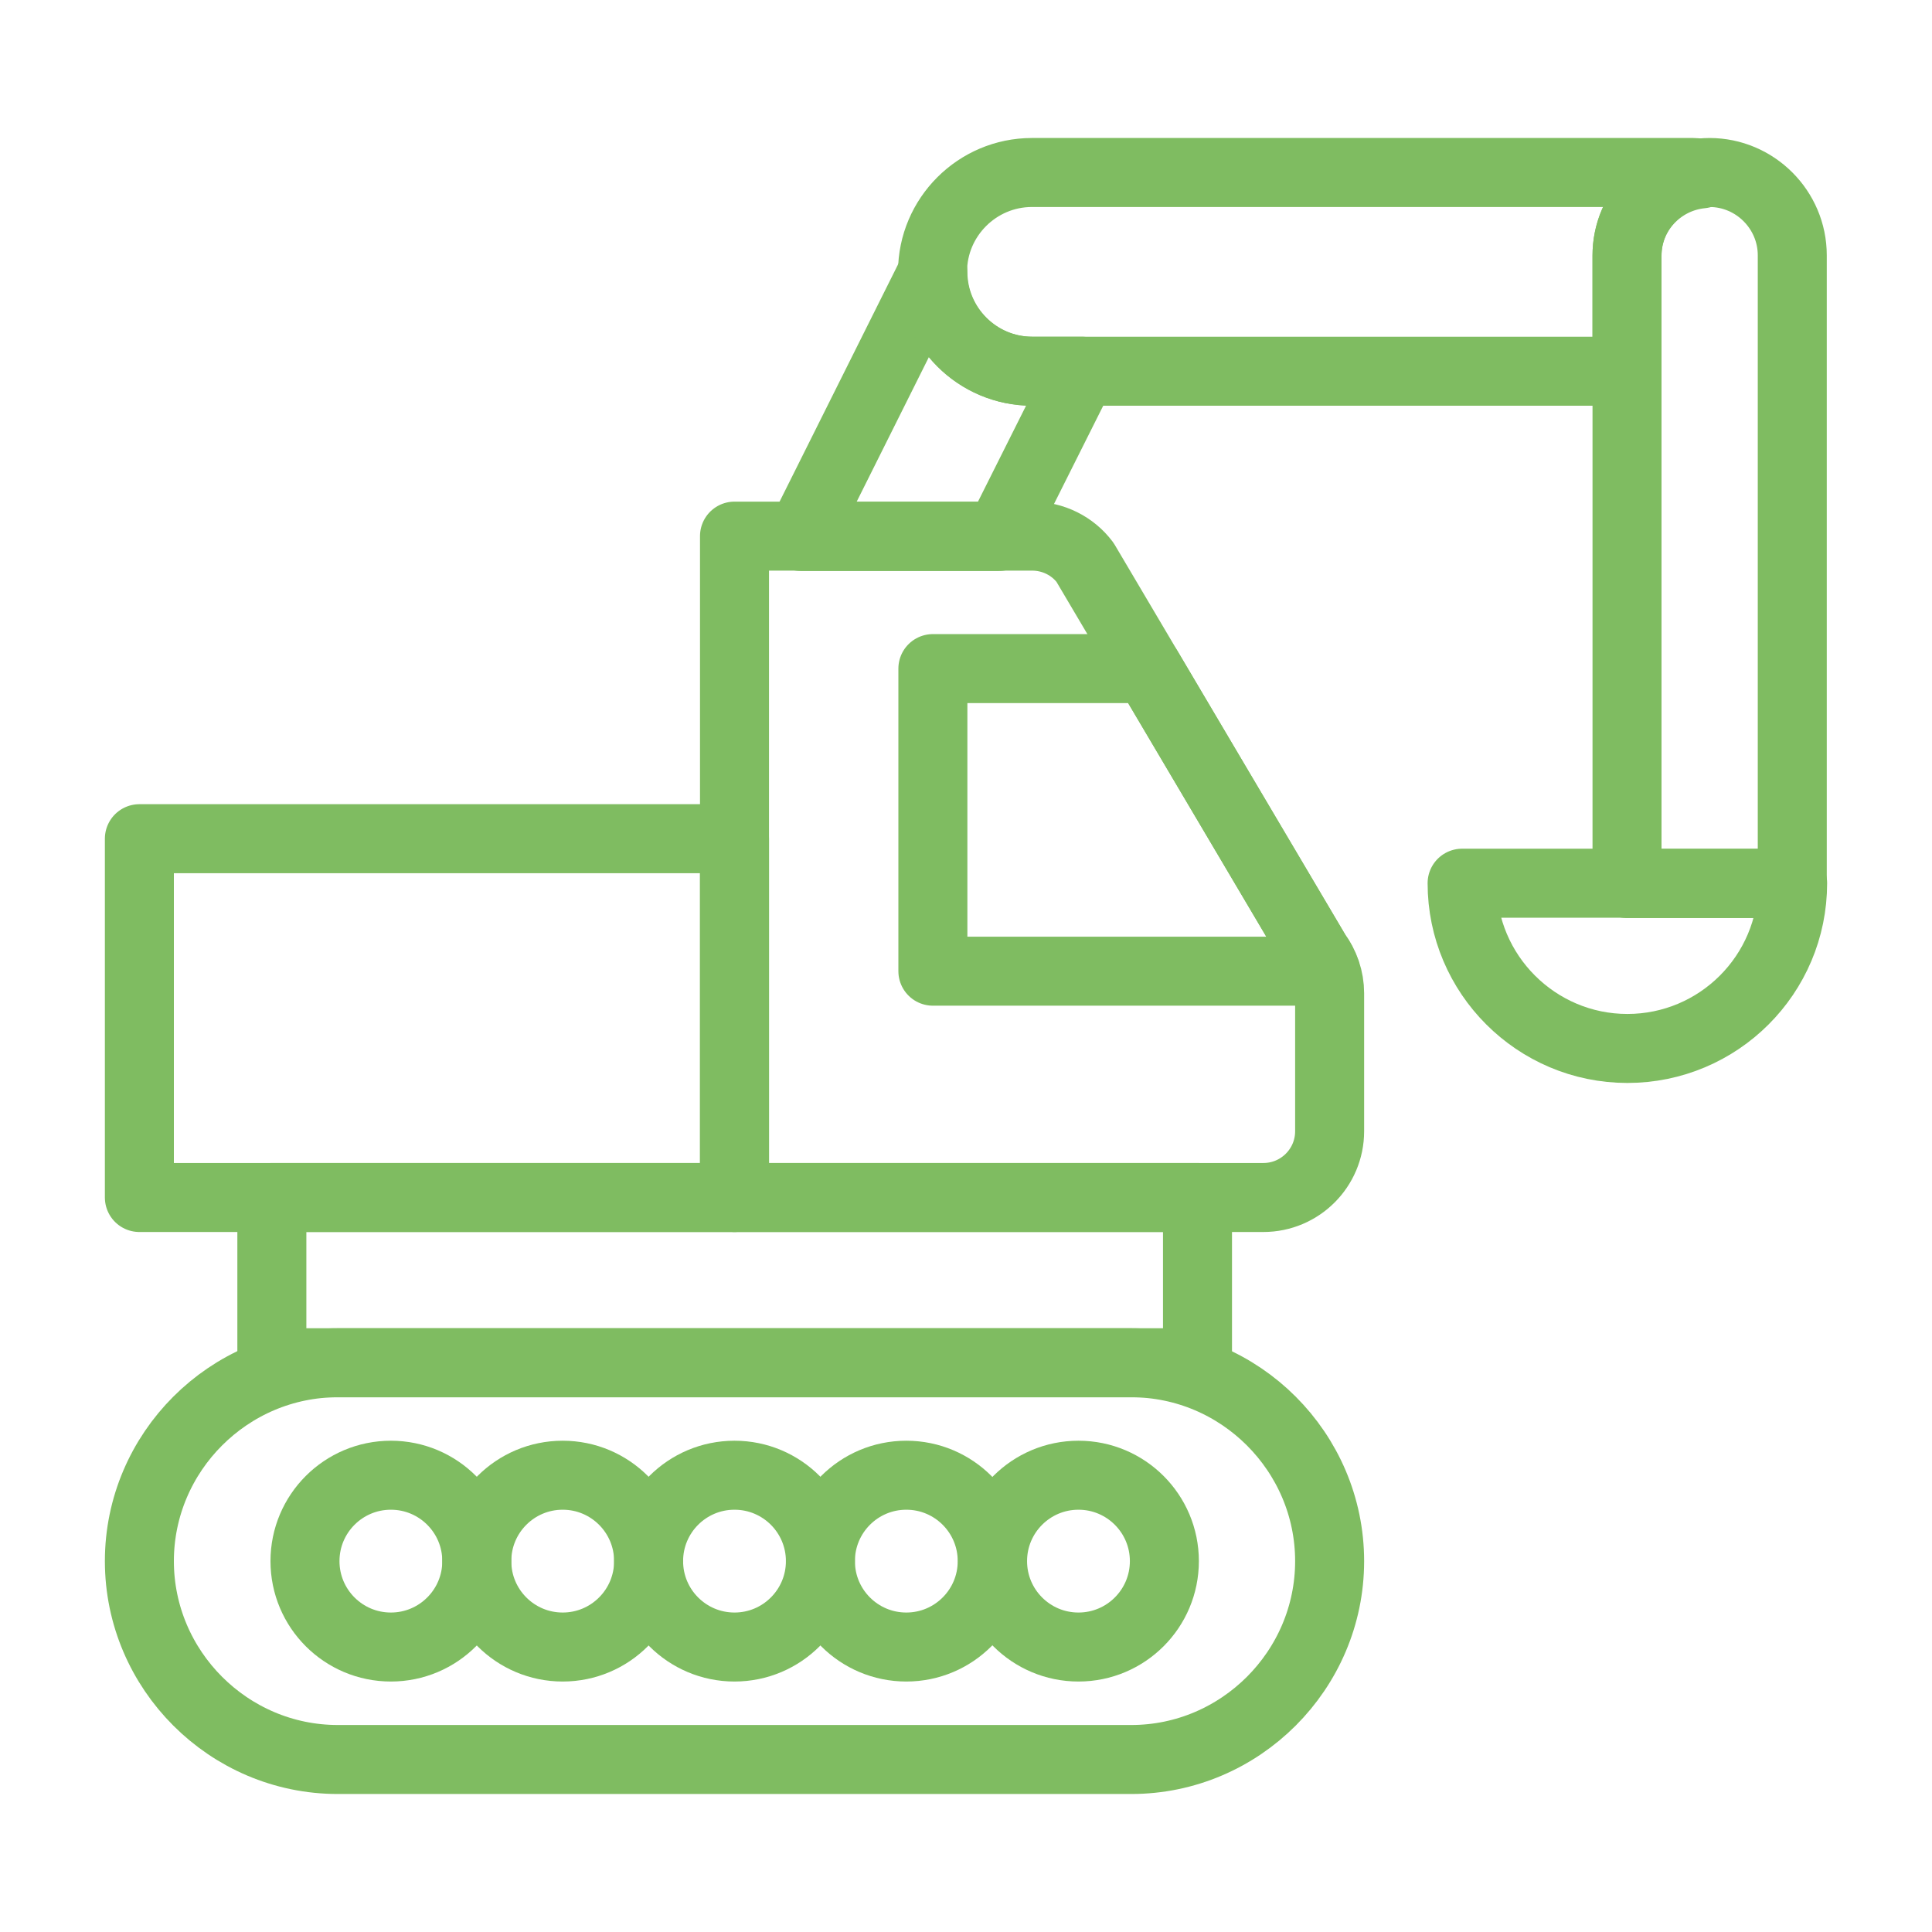
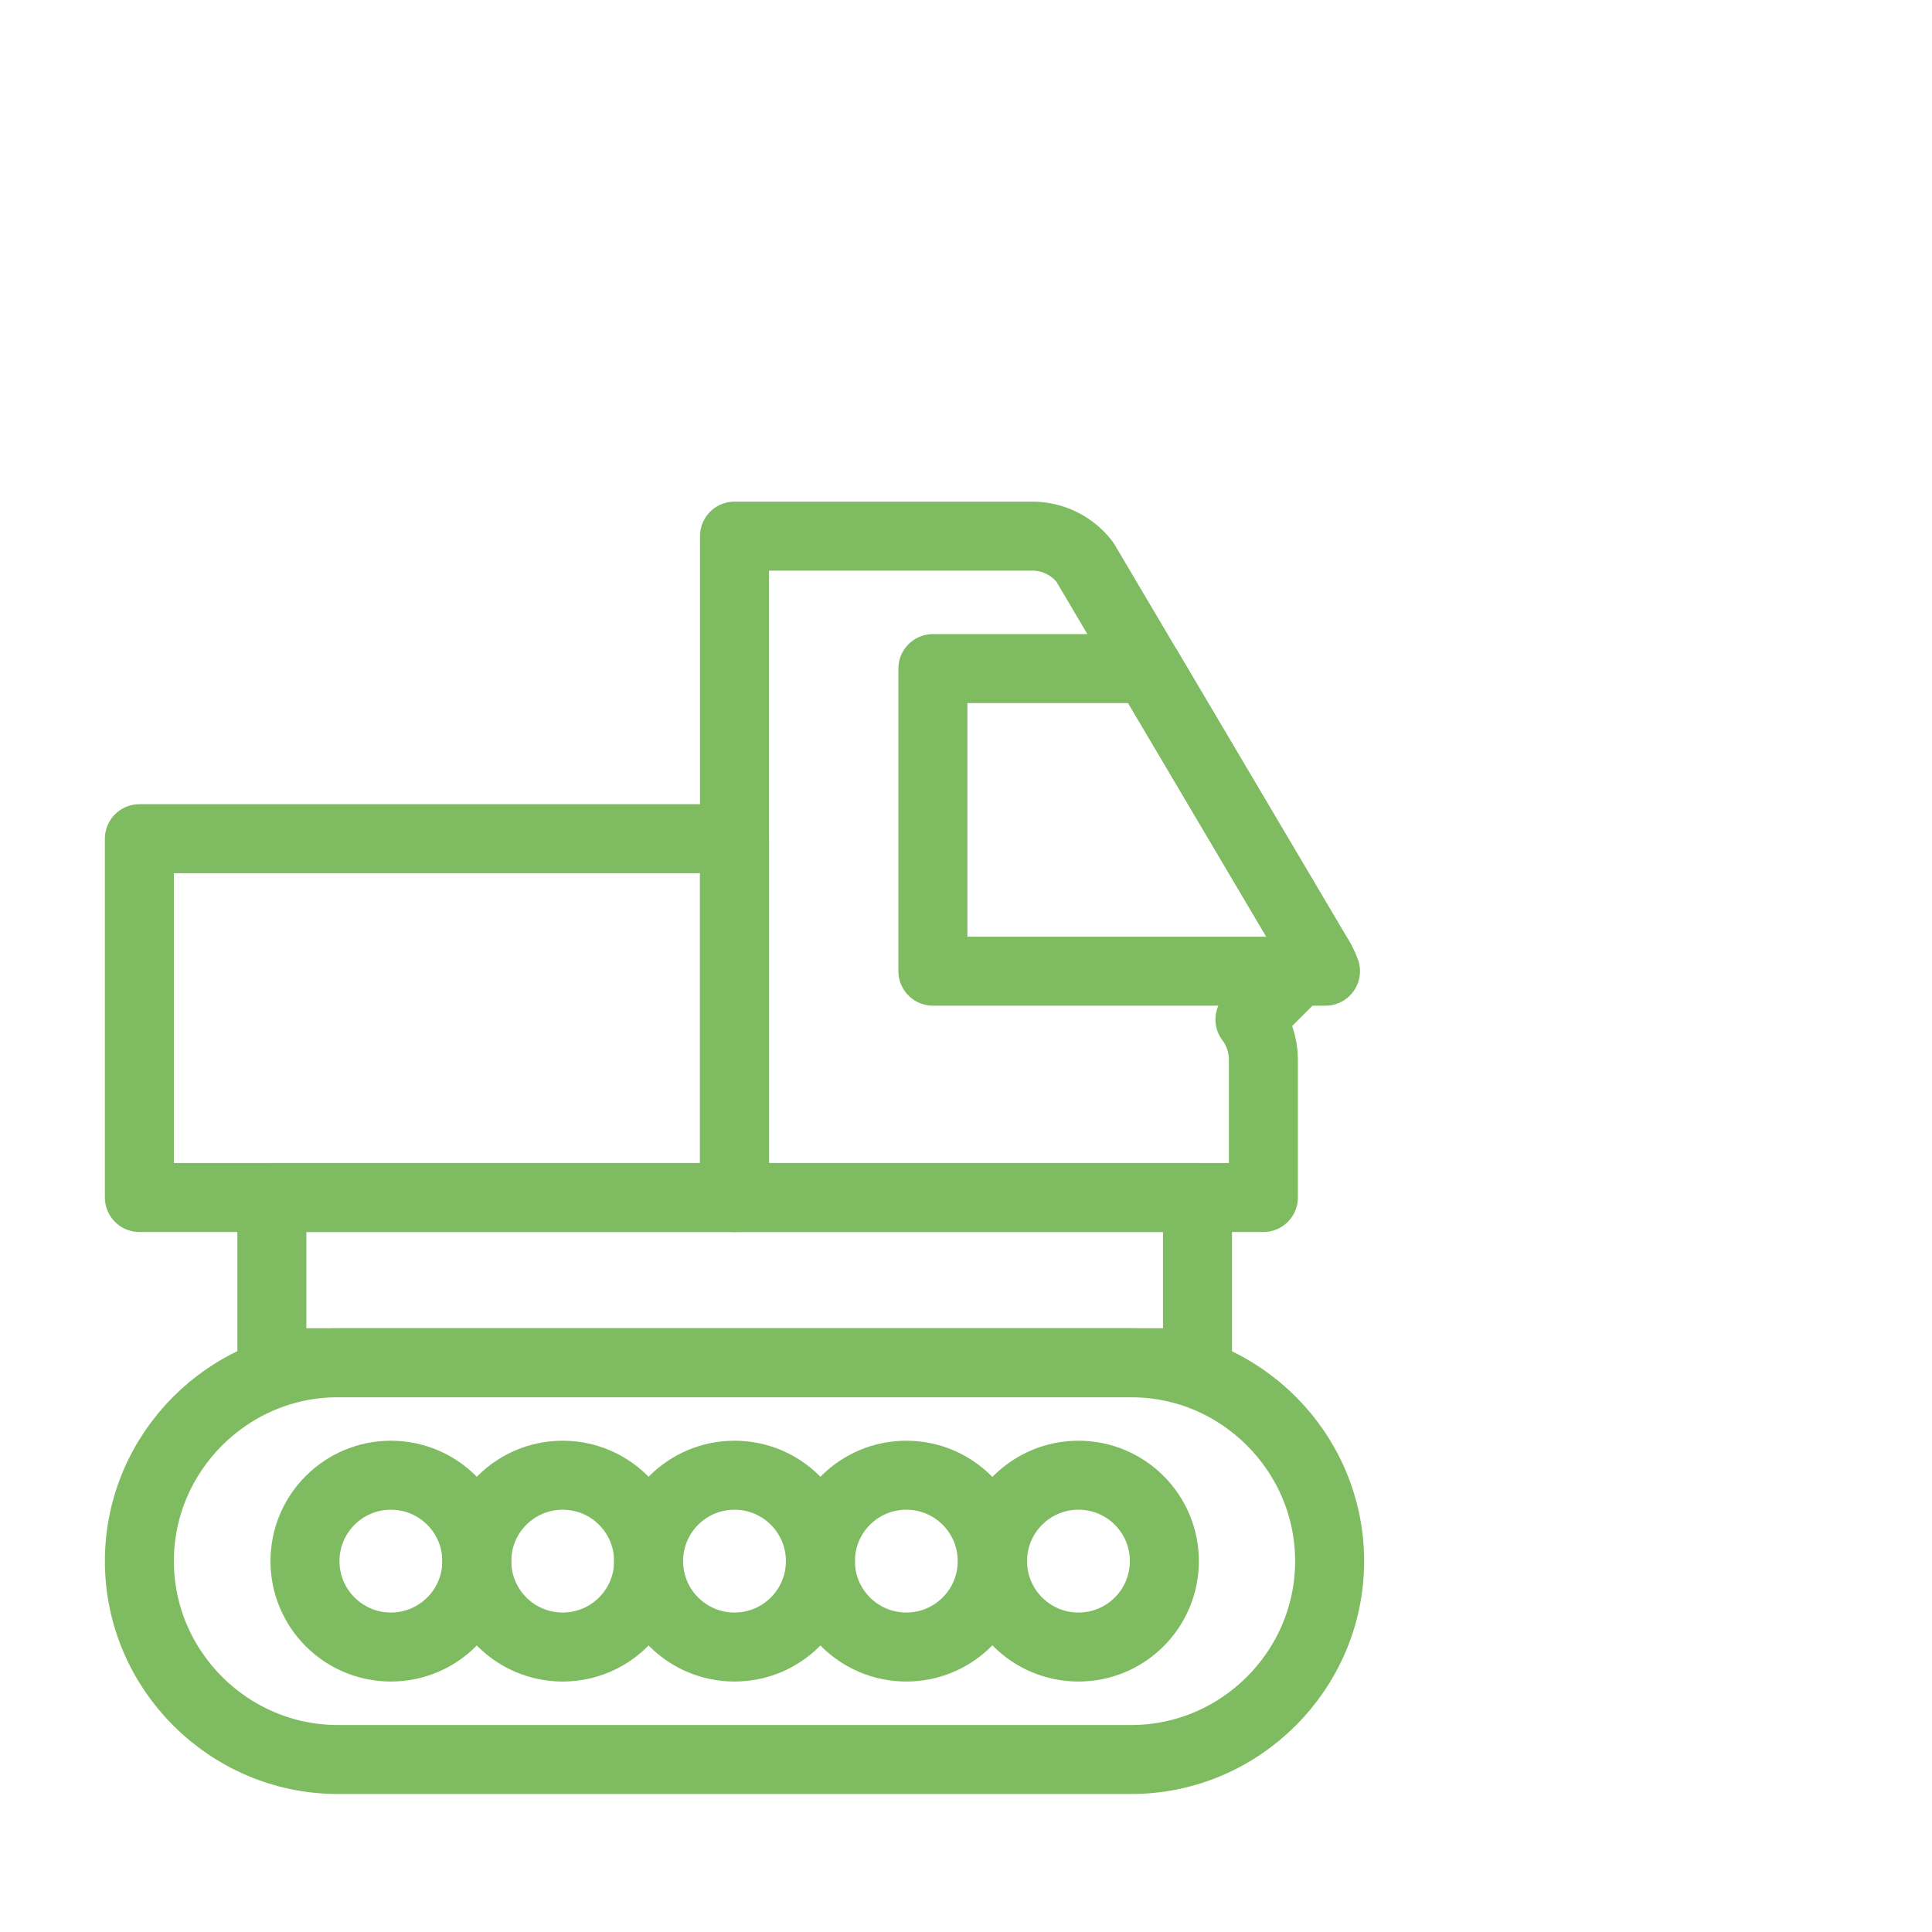
<svg xmlns="http://www.w3.org/2000/svg" id="Layer_1" width="56" height="56" viewBox="0 0 56 56">
  <defs>
    <style>.cls-1{fill:none;stroke:#7fbc61;stroke-linecap:round;stroke-linejoin:round;stroke-width:2px;}</style>
  </defs>
-   <path class="cls-1" d="M38.15,27.63l-6.7-11.33c-.36-.48-.93-.76-1.53-.76h-8.63v19.17h15.33c1.06,0,1.92-.86,1.92-1.92v-4c0-.42-.14-.83-.39-1.16Z" />
+   <path class="cls-1" d="M38.15,27.63l-6.7-11.33c-.36-.48-.93-.76-1.53-.76h-8.63v19.17h15.33v-4c0-.42-.14-.83-.39-1.16Z" />
  <path class="cls-1" d="M38.15,27.63l-4.88-8.25h-6.23v8.77h11.38c-.07-.18-.15-.36-.27-.51Z" />
  <rect class="cls-1" x="4.04" y="24.31" width="17.25" height="10.4" />
  <rect class="cls-1" x="7.88" y="34.71" width="26.83" height="4.79" />
  <path class="cls-1" d="M32.79,39.5H9.79c-3.16,0-5.75,2.59-5.75,5.75s2.59,5.75,5.75,5.75h23c3.16,0,5.75-2.59,5.75-5.75s-2.59-5.75-5.75-5.75Z" />
  <circle class="cls-1" cx="11.33" cy="45.25" r="2.49" />
  <circle class="cls-1" cx="16.31" cy="45.25" r="2.49" />
  <circle class="cls-1" cx="21.29" cy="45.25" r="2.49" />
  <circle class="cls-1" cx="26.27" cy="45.25" r="2.49" />
  <circle class="cls-1" cx="31.26" cy="45.25" r="2.49" />
-   <path class="cls-1" d="M27.04,7.88l-3.83,7.67h5.75l2.4-4.79h-1.44c-1.58,0-2.88-1.29-2.88-2.88Z" />
-   <path class="cls-1" d="M49.32,5.02c-.08,0-.16-.02-.24-.02h-19.17c-1.58,0-2.88,1.29-2.88,2.88s1.29,2.88,2.88,2.88h17.25v-3.35c0-1.24.95-2.25,2.16-2.37Z" />
-   <path class="cls-1" d="M51.96,25.6c0,2.65-2.15,4.79-4.79,4.79s-4.79-2.15-4.79-4.79h9.58Z" />
-   <path class="cls-1" d="M49.56,5c-1.32,0-2.4,1.08-2.4,2.4v18.21h4.79V7.4c0-1.32-1.08-2.4-2.4-2.4Z" />
</svg>